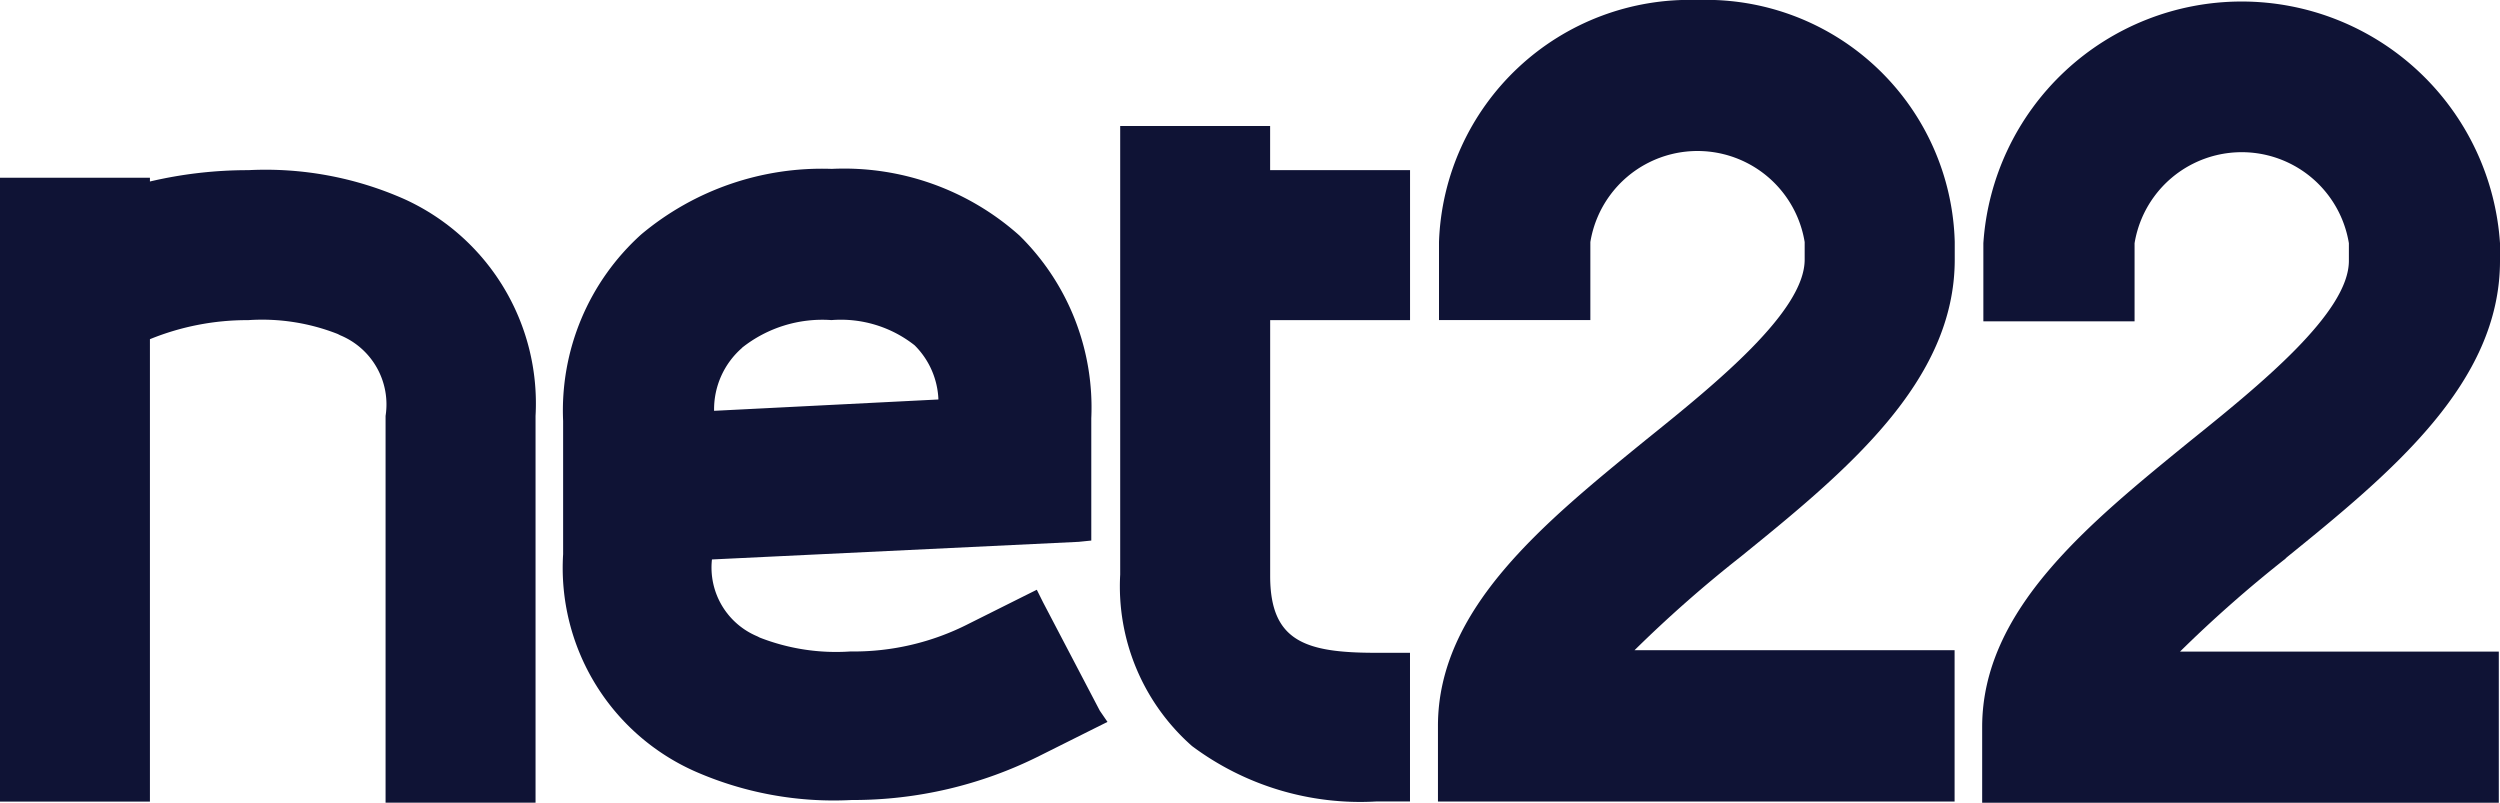
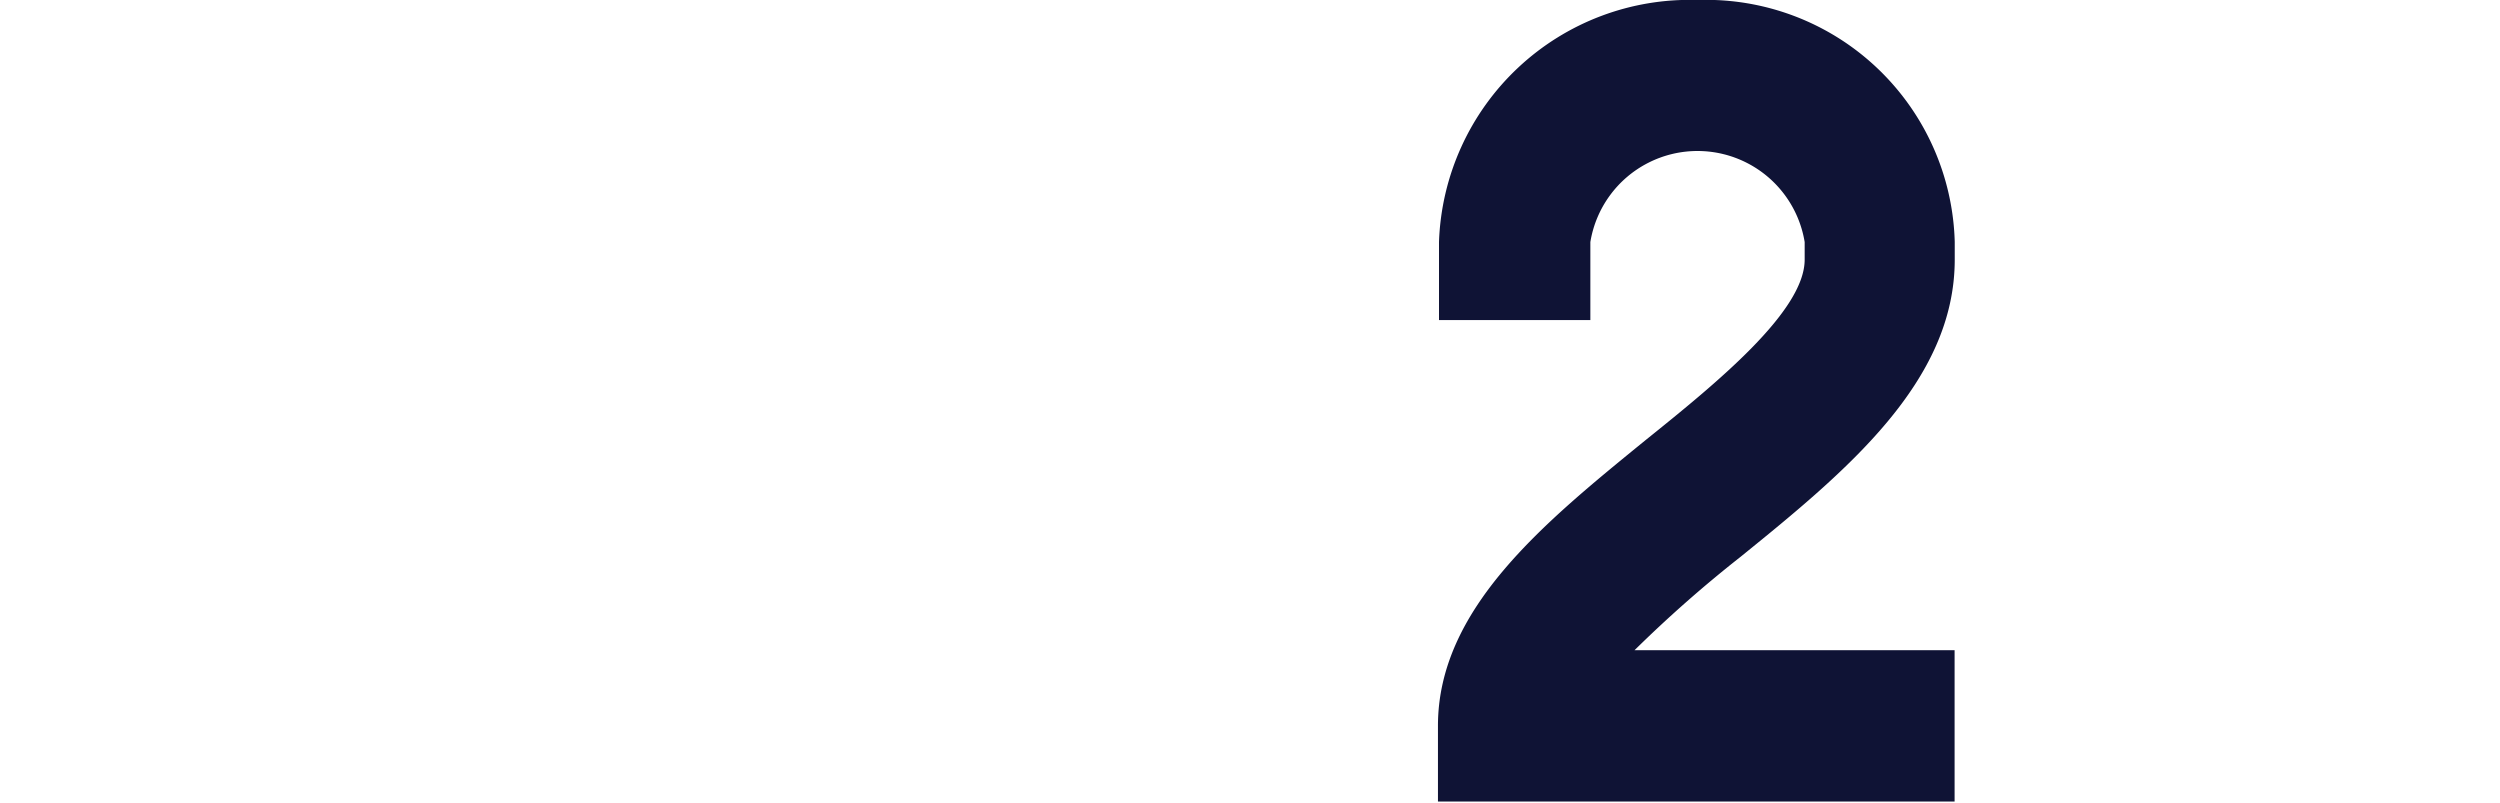
<svg xmlns="http://www.w3.org/2000/svg" width="52.493" height="16.854" viewBox="0 0 52.493 16.854">
  <g id="layer1" transform="translate(-0.265 -279.881)">
    <g id="g916" transform="translate(-75.342 71.463)">
-       <path id="path817" d="M84.1,212.6a7.19,7.19,0,0,0-3.281-.609,8.982,8.982,0,0,0-2.064.238v-.079H75.606v13.1h3.149v-9.71a5.408,5.408,0,0,1,2.064-.4,4.333,4.333,0,0,1,1.879.291l.053.027a1.57,1.57,0,0,1,.952,1.693v8.123h3.149v-8.123A4.711,4.711,0,0,0,84.1,212.6Z" fill="#0f1335" />
-       <path id="path819" d="M104.922,211.99h-2.646v-.926H99.128v9.419a4.468,4.468,0,0,0,1.508,3.6,5.9,5.9,0,0,0,3.863,1.164h.714v-3.122H104.5c-1.482,0-2.223-.238-2.223-1.614v-5.371h2.937V211.99Z" fill="#0f1335" />
      <path id="path821" d="M111.246,208.418a5.265,5.265,0,0,0-5.424,5.08v1.64H109V213.5a2.28,2.28,0,0,1,4.5,0v.37c0,1.085-1.852,2.593-3.334,3.784-2.143,1.746-4.366,3.545-4.366,6.006v1.588h10.848V222.07h-6.72a26.681,26.681,0,0,1,2.223-1.958c2.223-1.8,4.5-3.678,4.5-6.244v-.37a5.224,5.224,0,0,0-5.4-5.08Z" fill="#0f1335" />
-       <path id="path823" d="M123.6,220.139c2.223-1.8,4.5-3.678,4.5-6.244v-.37a5.436,5.436,0,0,0-10.848,0v1.64h3.175v-1.64a2.28,2.28,0,0,1,4.5,0v.37c0,1.085-1.852,2.593-3.334,3.784-2.143,1.746-4.366,3.545-4.366,6.006v1.588h10.848V222.1h-6.694a26.681,26.681,0,0,1,2.223-1.958Z" fill="#0f1335" />
-       <path id="path825" d="M98.7,223.341l-1.191-2.275-.132-.265-.265.132-1.164.582a5.3,5.3,0,0,1-2.487.582,4.4,4.4,0,0,1-1.9-.291l-.053-.027a1.564,1.564,0,0,1-.952-1.614l7.7-.37.265-.027V217.2a5.061,5.061,0,0,0-1.508-3.836,5.523,5.523,0,0,0-3.942-1.4,5.906,5.906,0,0,0-4,1.376,4.976,4.976,0,0,0-1.64,3.916v2.8a4.673,4.673,0,0,0,2.752,4.551,7.238,7.238,0,0,0,3.307.609,8.73,8.73,0,0,0,3.942-.926l1.164-.582.265-.132Zm-7.514-7.62a2.71,2.71,0,0,1,1.879-.582,2.5,2.5,0,0,1,1.746.529,1.693,1.693,0,0,1,.5,1.138l-4.71.238A1.711,1.711,0,0,1,91.19,215.721Z" fill="#0f1335" />
    </g>
  </g>
</svg>